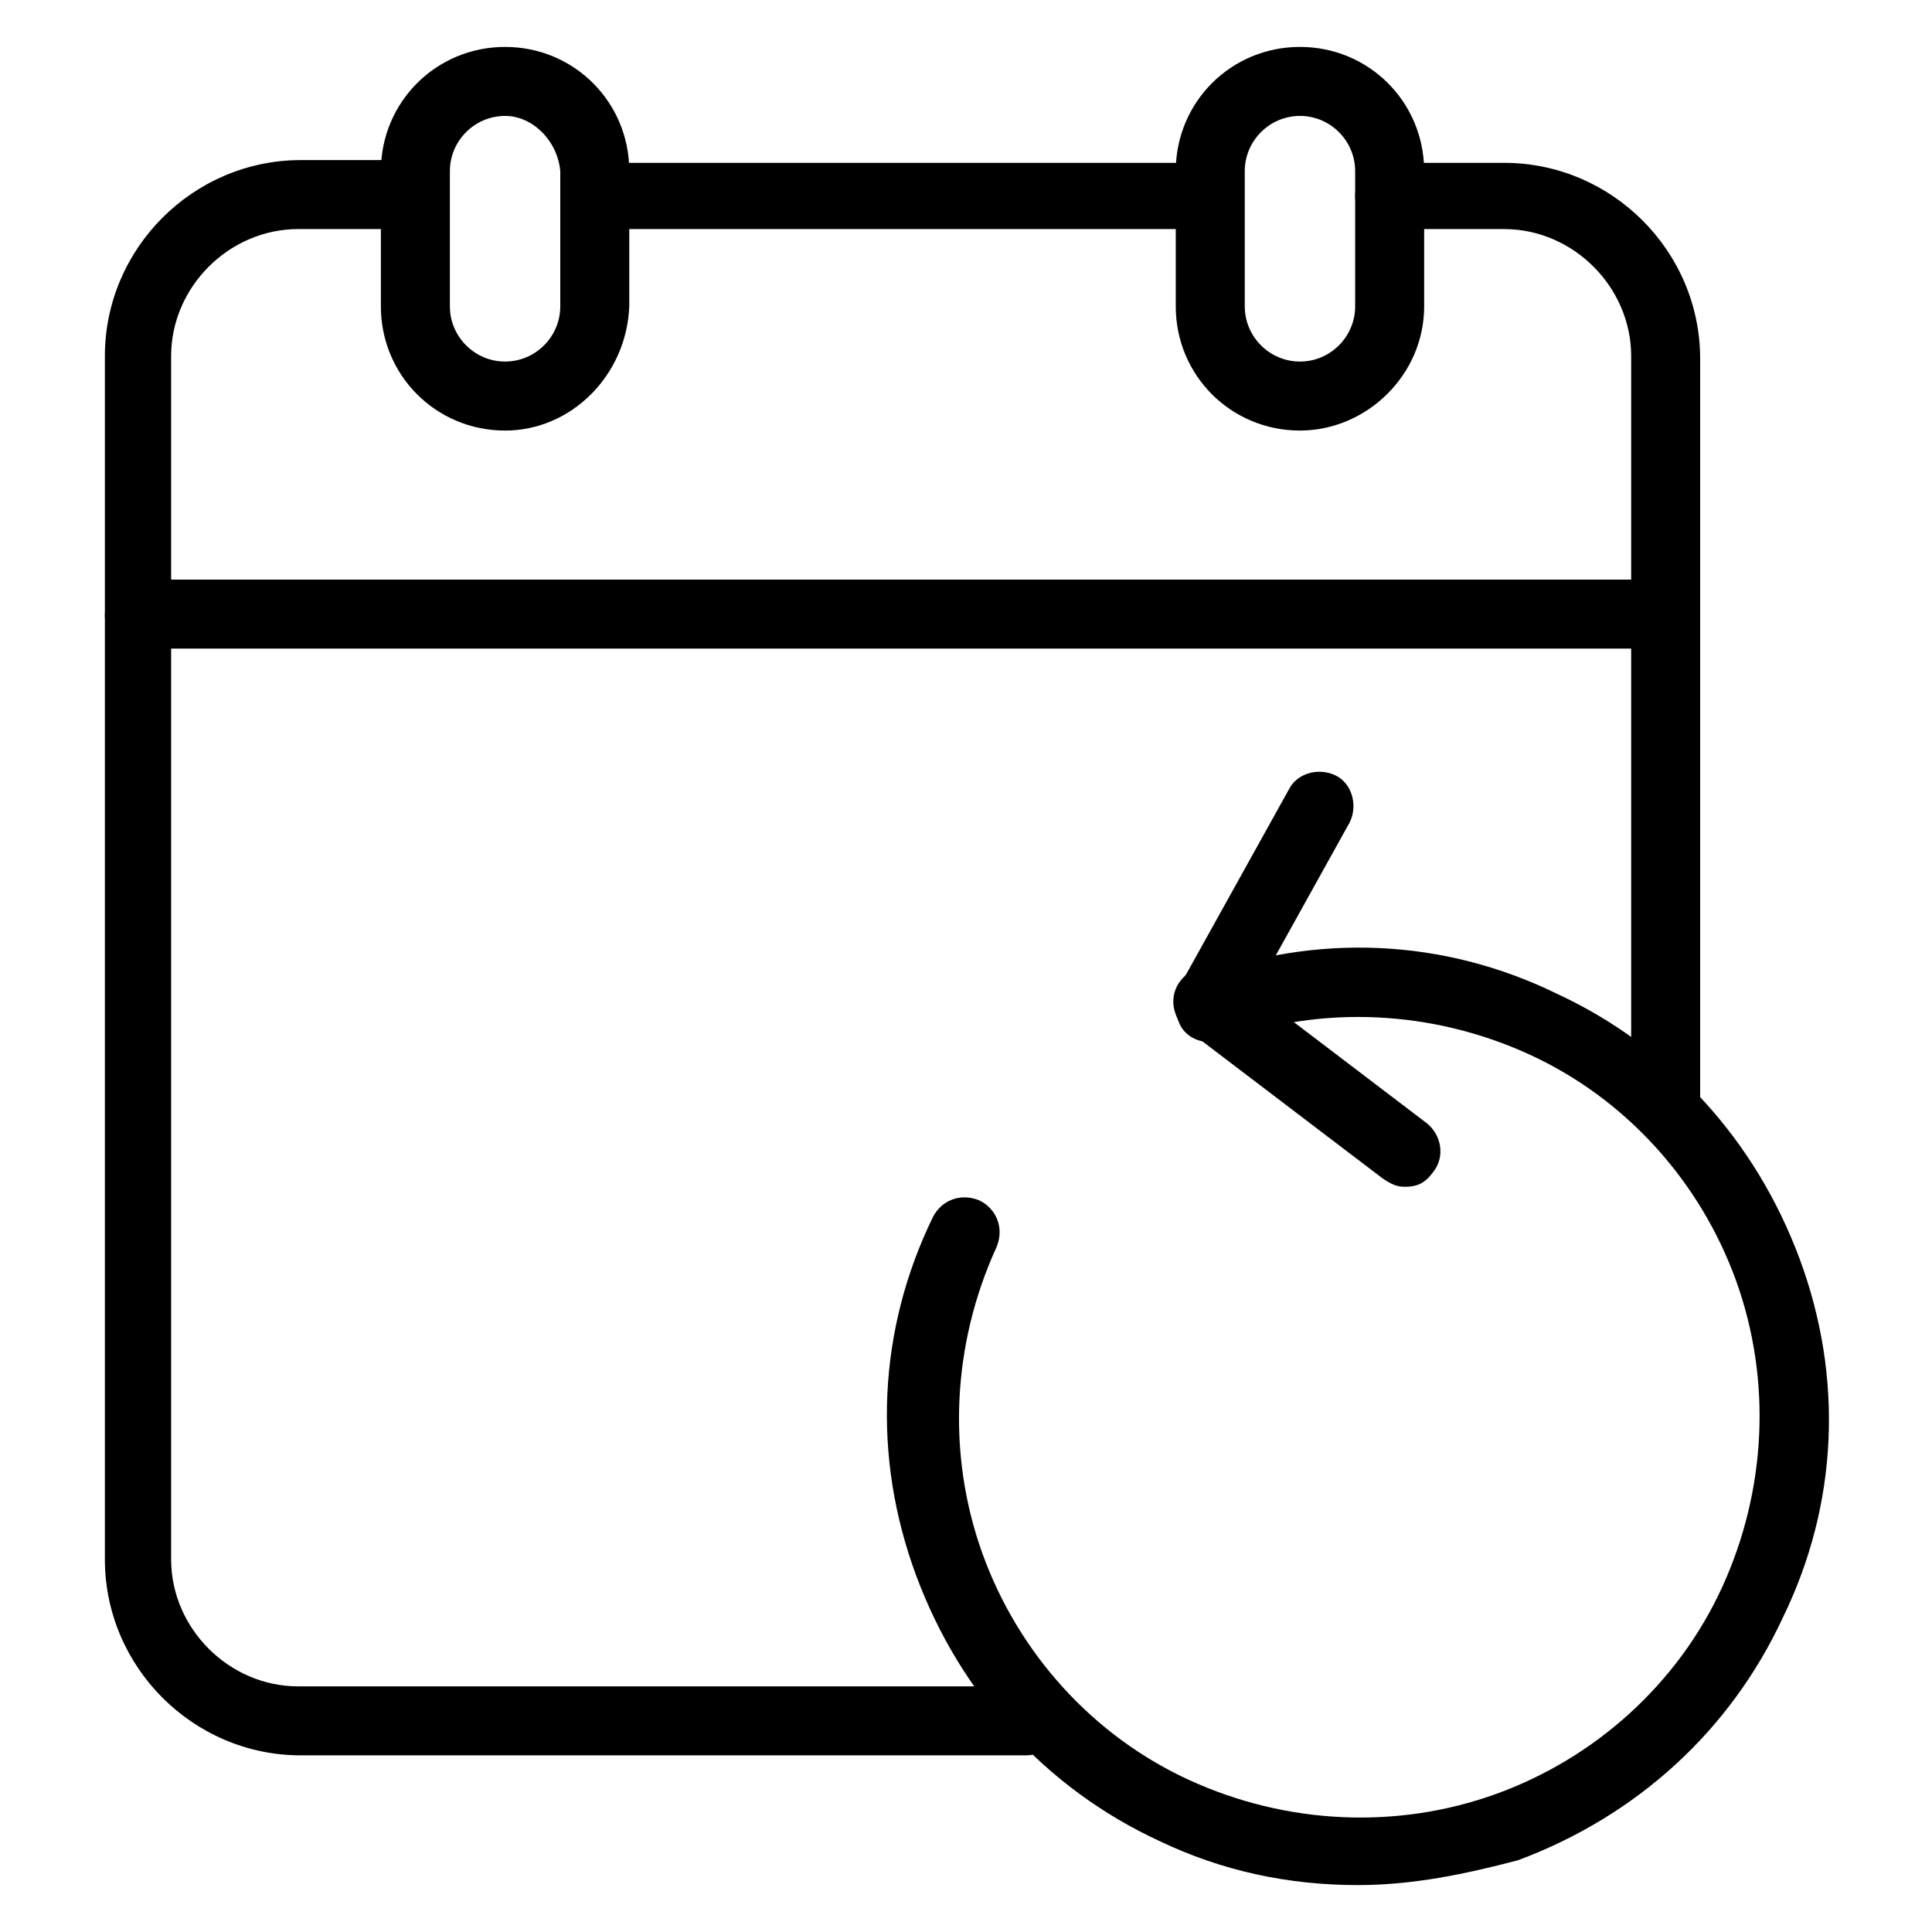
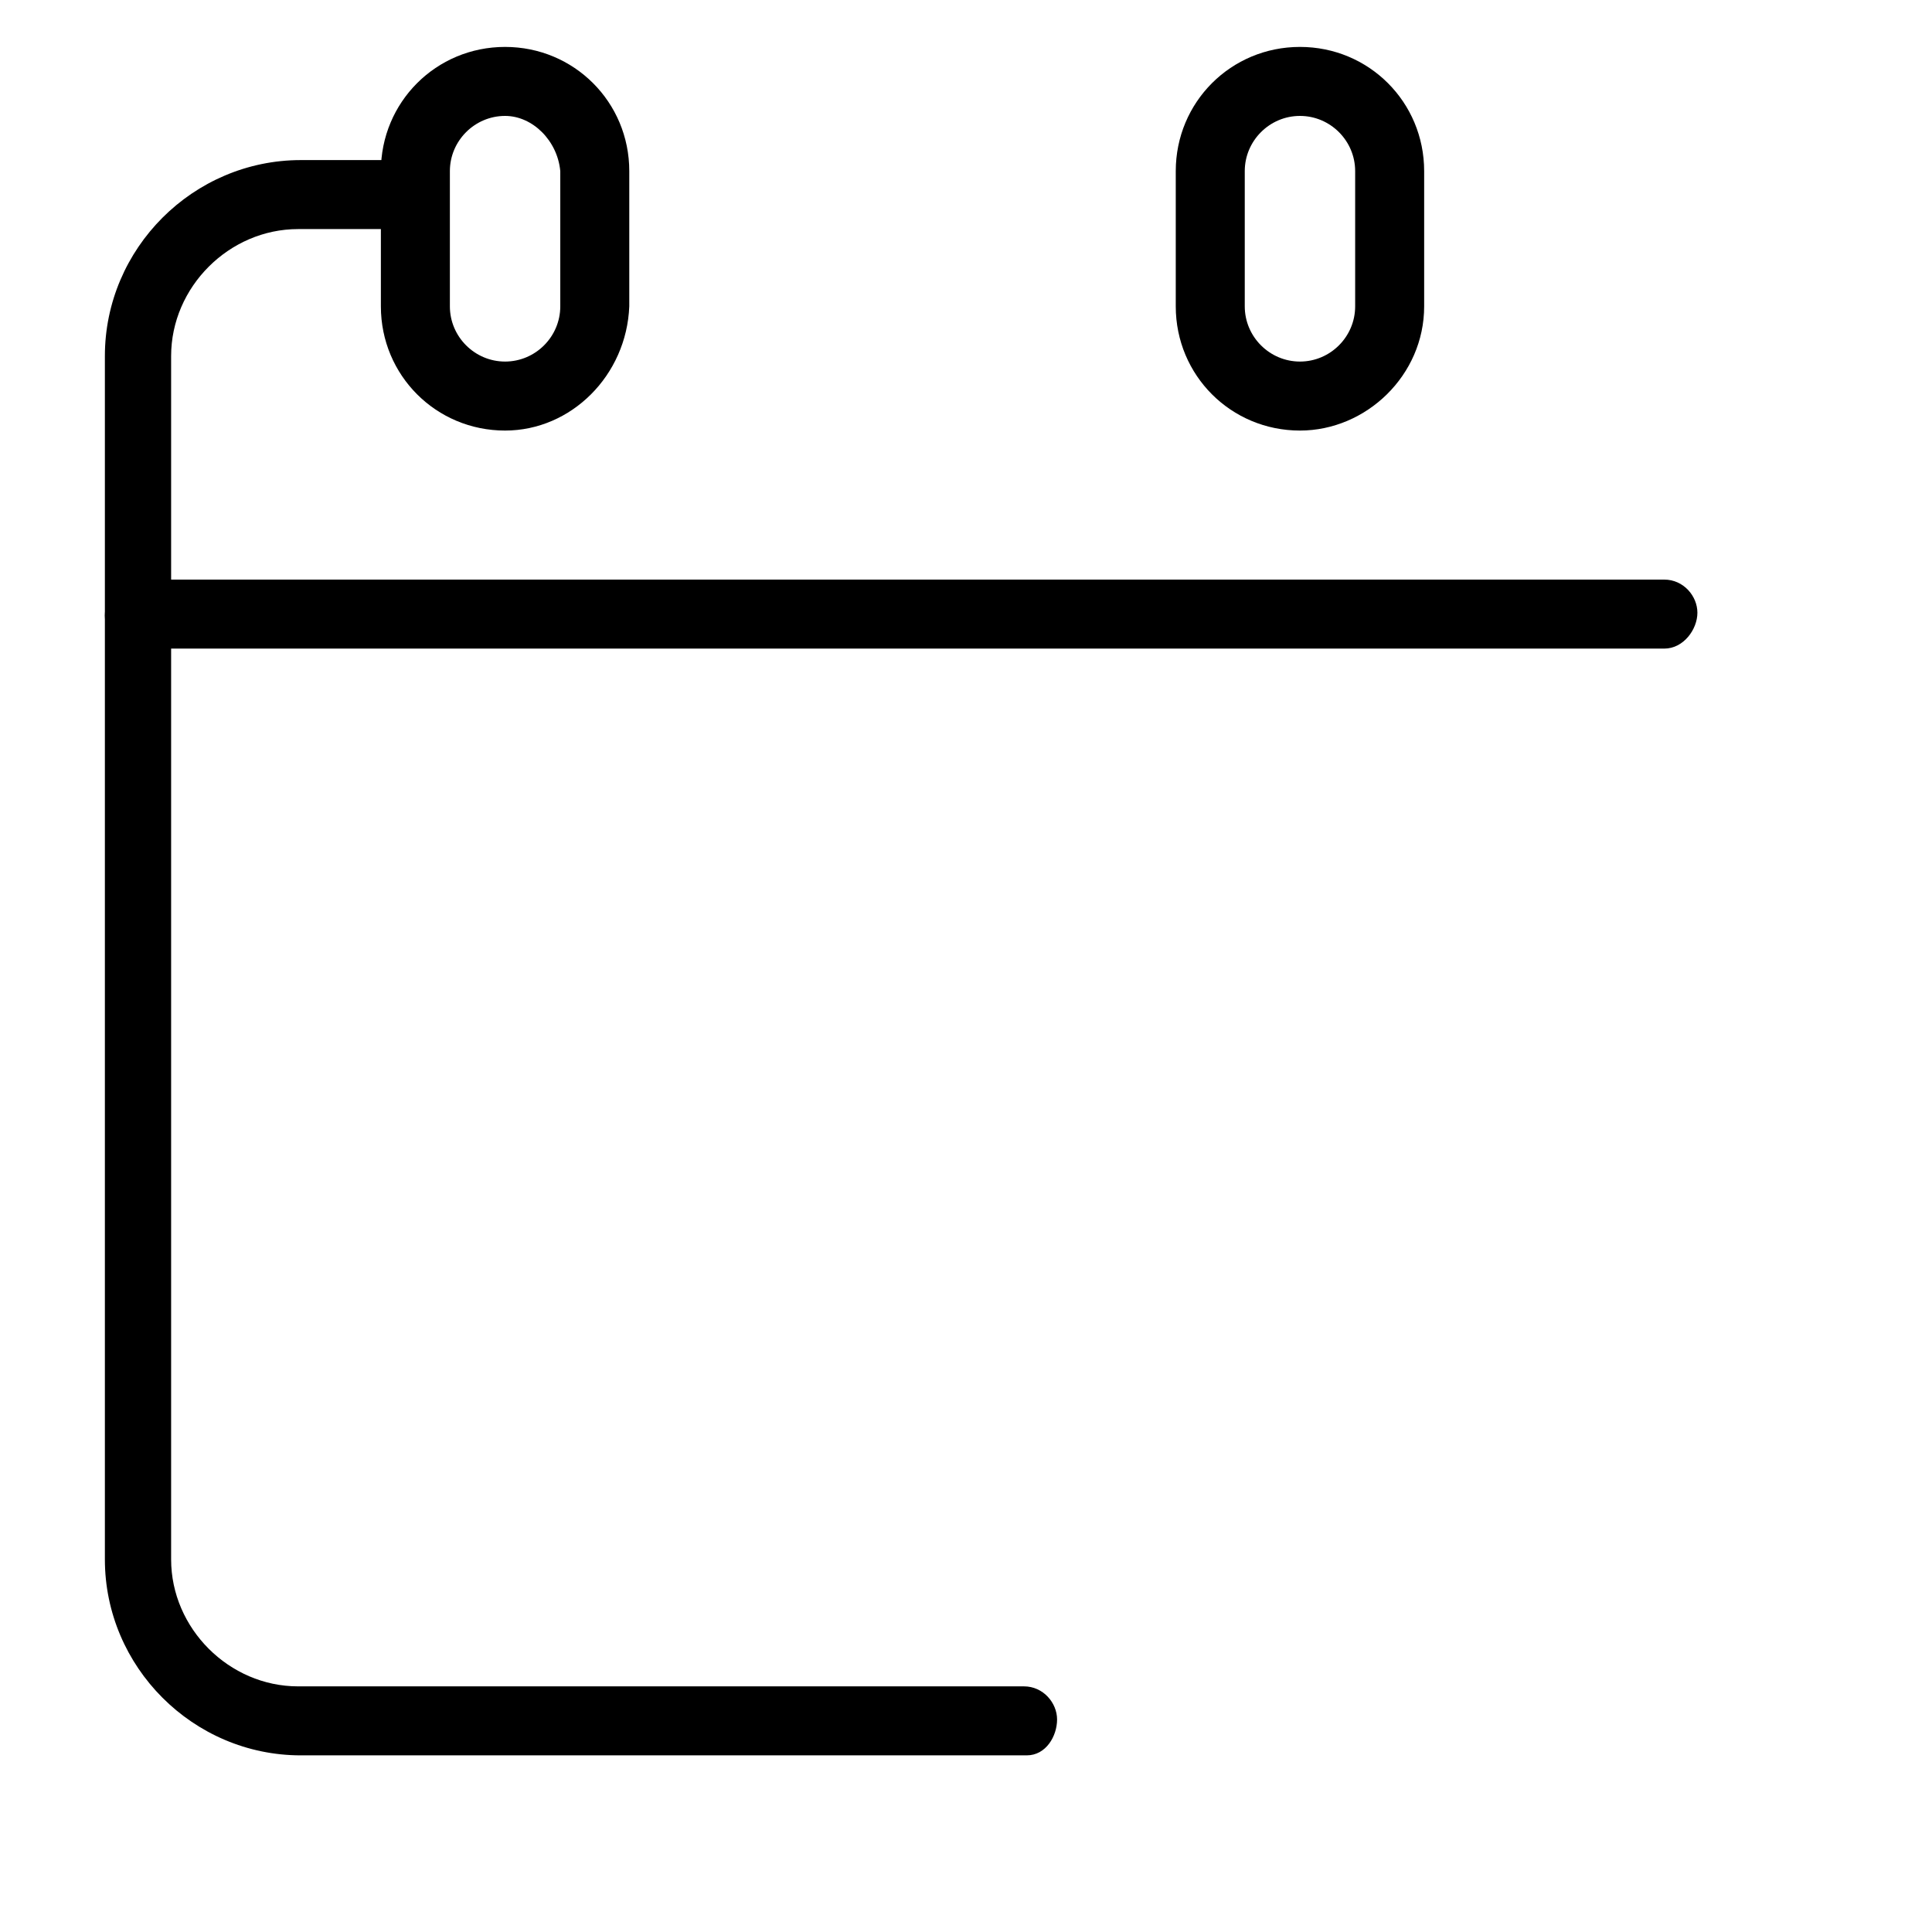
<svg xmlns="http://www.w3.org/2000/svg" width="70" height="70" viewBox="0 0 70 70" fill="none">
  <path d="M60.3 23.5H5C4.3 23.5 3.8 22.9 3.8 22.3C3.8 21.7 4.3 21 5 21H60.3C61 21 61.5 21.6 61.5 22.2C61.5 22.8 61 23.5 60.3 23.5Z" fill="black" />
-   <path d="M43.8 37.7C43.6 37.7 43.4 37.7 43.2 37.5C42.6 37.2 42.4 36.4 42.7 35.8L46.7 28.6C47 28 47.8 27.8 48.4 28.1C49 28.4 49.2 29.2 48.9 29.8L44.9 37C44.7 37.4 44.3 37.7 43.8 37.7Z" fill="black" />
-   <path d="M50.9 43C50.6 43 50.4 42.9 50.1 42.7L43 37.3C42.5 36.9 42.3 36.1 42.8 35.5C43.3 34.9 44 34.8 44.6 35.3L51.7 40.7C52.2 41.1 52.4 41.9 51.9 42.5C51.6 42.9 51.3 43 50.9 43Z" fill="black" />
-   <path d="M49.2 68.3C46.7 68.3 44.3 67.8 42 66.7C37.9 64.8 34.8 61.4 33.2 57.1C31.6 52.8 31.8 48.2 33.8 44.1C34.1 43.5 34.8 43.2 35.5 43.5C36.1 43.8 36.4 44.5 36.1 45.2C34.5 48.7 34.3 52.7 35.6 56.3C36.9 59.9 39.6 62.9 43.1 64.5C46.6 66.1 50.6 66.3 54.2 65C57.8 63.7 60.8 61 62.4 57.5C64 54 64.2 50 62.9 46.4C61.6 42.8 58.9 39.8 55.4 38.2C51.9 36.6 47.9 36.4 44.3 37.7C43.6 37.9 42.9 37.6 42.7 37C42.5 36.4 42.8 35.6 43.4 35.4C47.7 33.8 52.3 34 56.4 36C60.5 37.9 63.6 41.3 65.2 45.6C66.8 49.9 66.6 54.5 64.6 58.6C62.7 62.7 59.3 65.8 55 67.4C53.1 67.9 51.2 68.3 49.2 68.3Z" fill="black" />
  <path d="M18.3 15.6C15.8 15.6 13.8 13.6 13.8 11.1V6.2C13.8 3.7 15.8 1.7 18.3 1.7C20.8 1.7 22.8 3.7 22.8 6.2V11.1C22.7 13.6 20.7 15.6 18.3 15.6ZM18.3 4.2C17.2 4.2 16.3 5.1 16.3 6.2V11.1C16.3 12.2 17.2 13.1 18.3 13.1C19.4 13.1 20.3 12.2 20.3 11.1V6.2C20.2 5.1 19.3 4.2 18.3 4.2Z" fill="black" />
  <path d="M47.1 15.6C44.6 15.6 42.6 13.6 42.6 11.1V6.2C42.6 3.7 44.6 1.7 47.1 1.7C49.6 1.7 51.6 3.7 51.6 6.2V11.1C51.6 13.6 49.5 15.6 47.1 15.6ZM47.1 4.2C46 4.2 45.1 5.1 45.1 6.2V11.1C45.1 12.2 46 13.1 47.1 13.1C48.2 13.1 49.1 12.2 49.1 11.1V6.2C49.1 5.1 48.2 4.2 47.1 4.2Z" fill="black" />
  <path d="M37.2 63.6H10.9C7 63.6 3.8 60.4 3.8 56.5V12.9C3.8 9 7 5.8 10.9 5.8H15C15.7 5.8 16.2 6.4 16.2 7C16.2 7.6 15.7 8.3 15 8.3H10.8C8.3 8.3 6.2 10.4 6.2 12.9V56.5C6.2 59 8.3 61.1 10.8 61.1H37.1C37.8 61.1 38.3 61.7 38.3 62.3C38.3 62.9 37.9 63.6 37.2 63.6Z" fill="black" />
-   <path d="M60.3 41.3C59.6 41.3 59.1 40.7 59.1 40.1V12.9C59.1 10.4 57 8.3 54.5 8.3H50.3C49.6 8.3 49.1 7.7 49.1 7.1C49.1 6.5 49.7 5.9 50.3 5.9H54.5C58.4 5.9 61.6 9.1 61.6 13V40.2C61.6 40.8 61 41.3 60.3 41.3Z" fill="black" />
-   <path d="M43.8 8.3H22.1C21.4 8.3 20.9 7.7 20.9 7.1C20.9 6.5 21.5 5.9 22.1 5.9H43.8C44.5 5.9 45 6.5 45 7.1C45 7.7 44.5 8.3 43.8 8.3Z" fill="black" />
</svg>